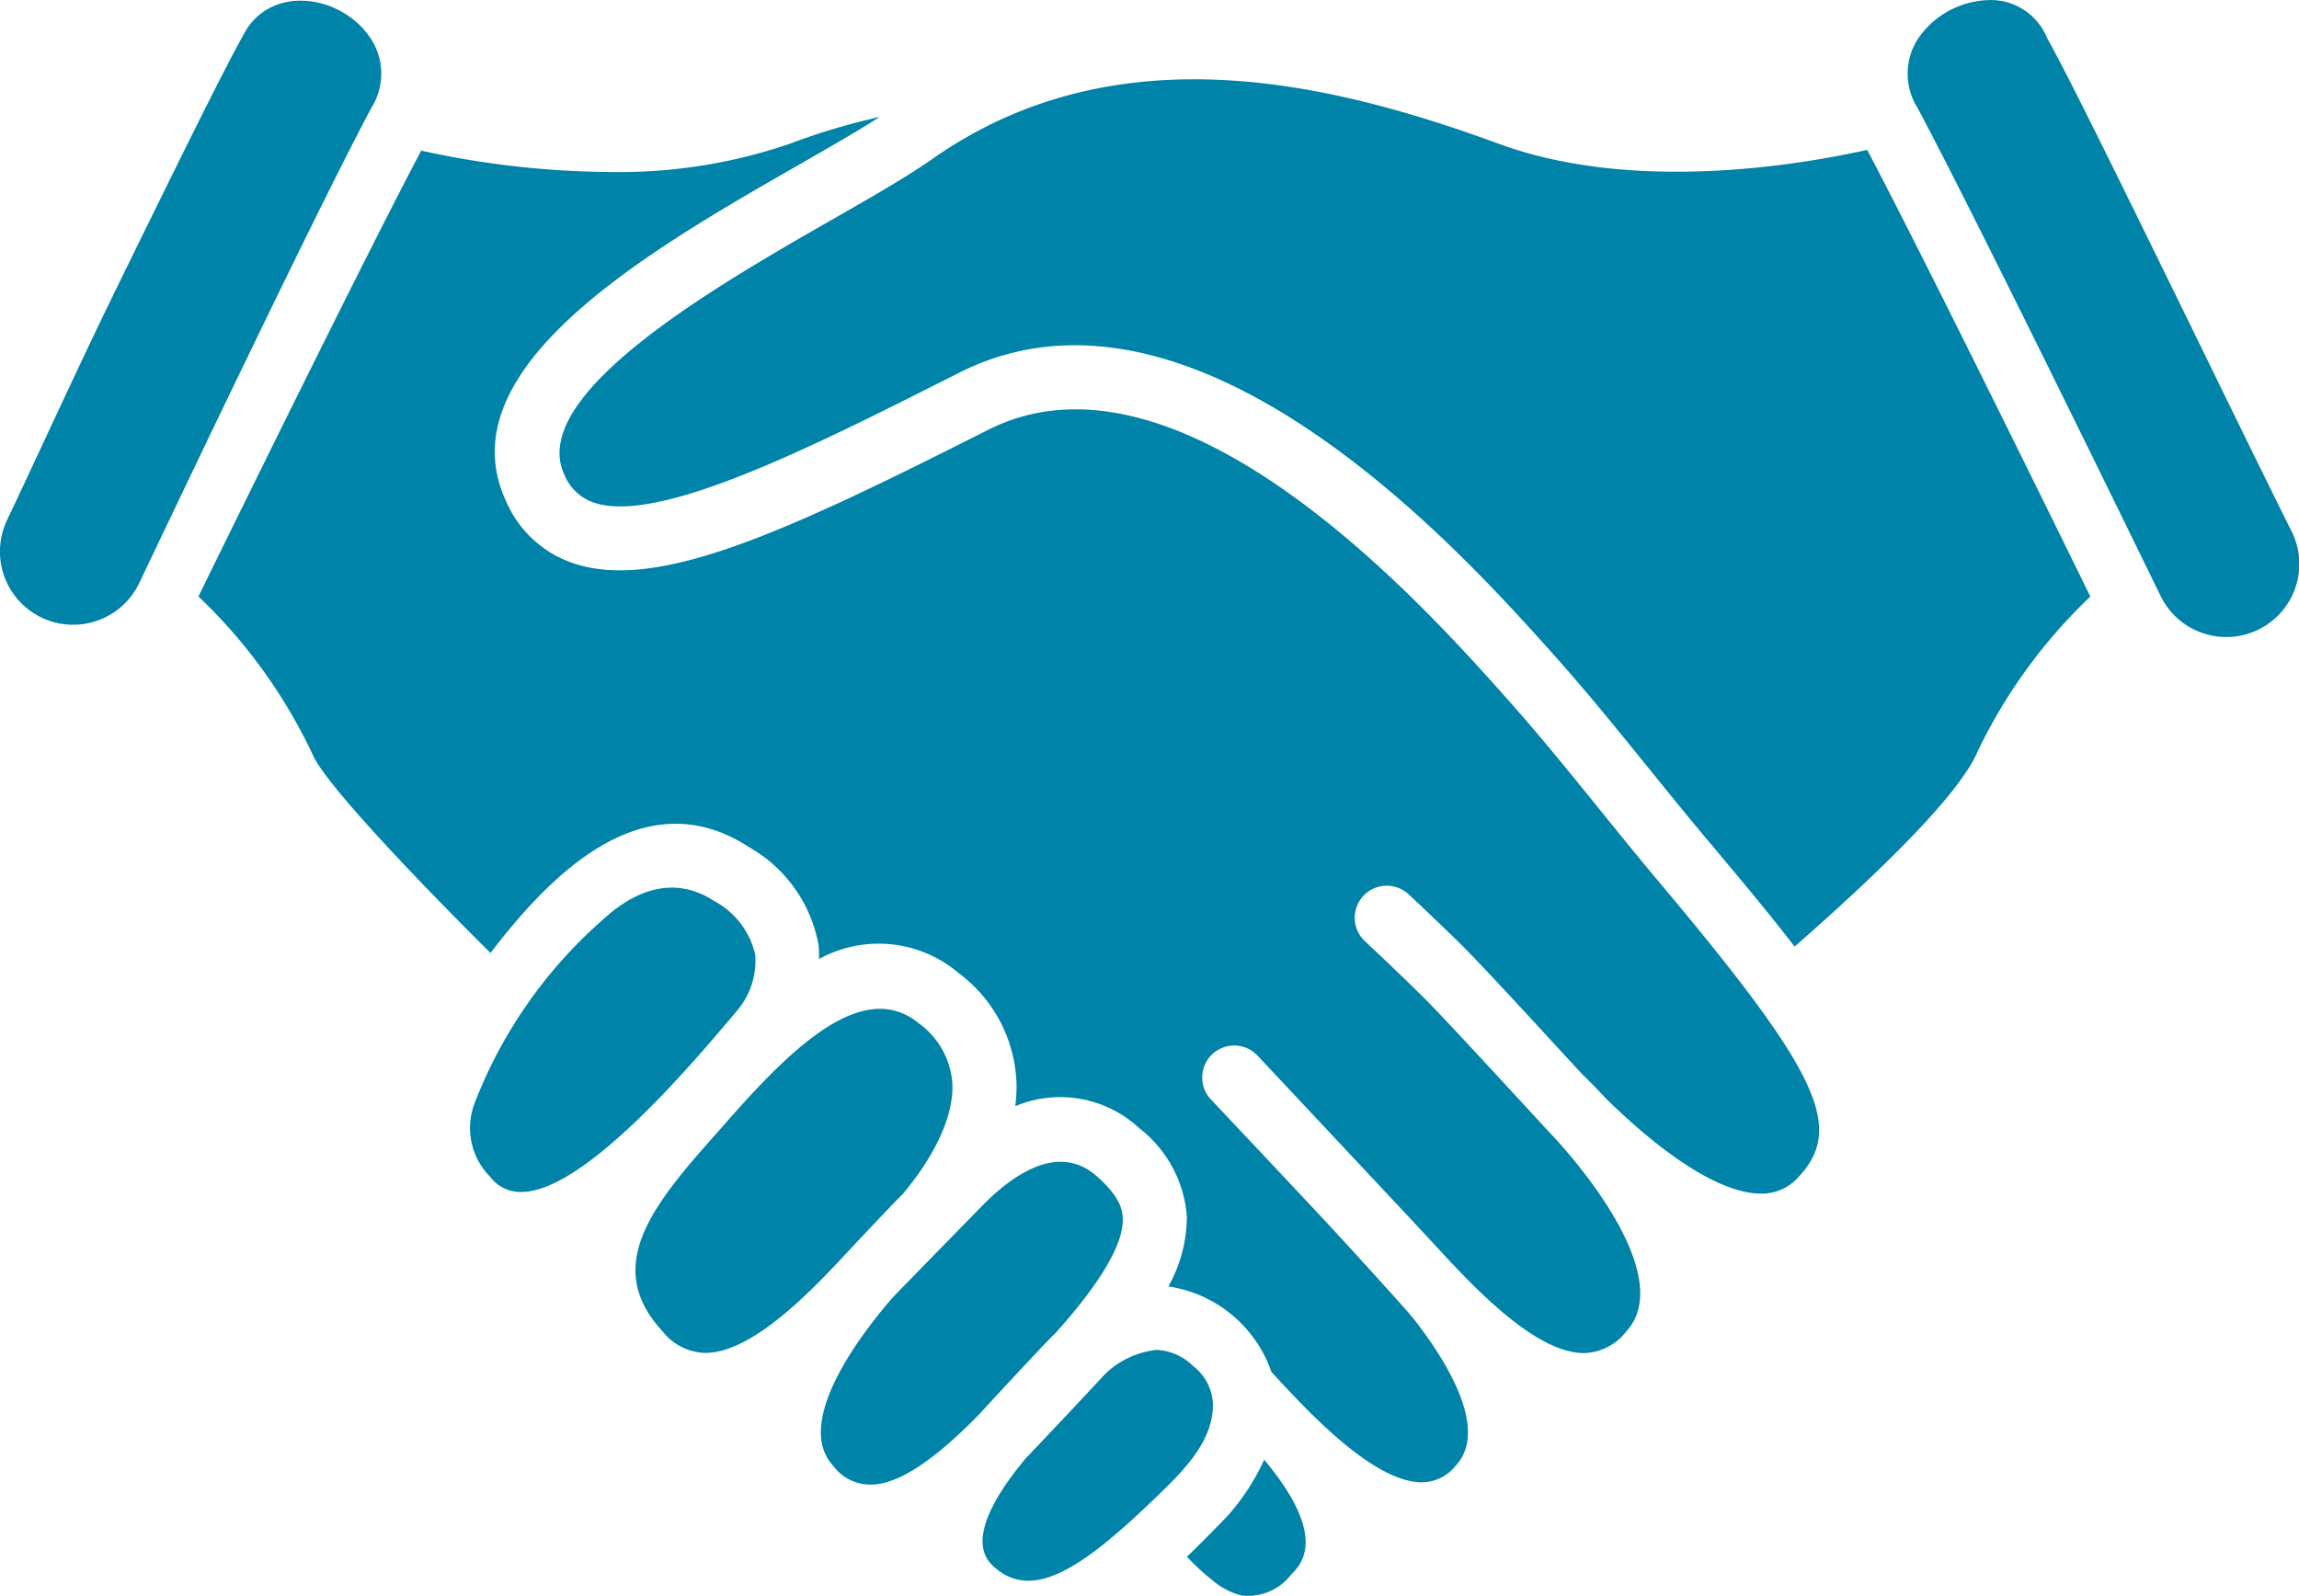
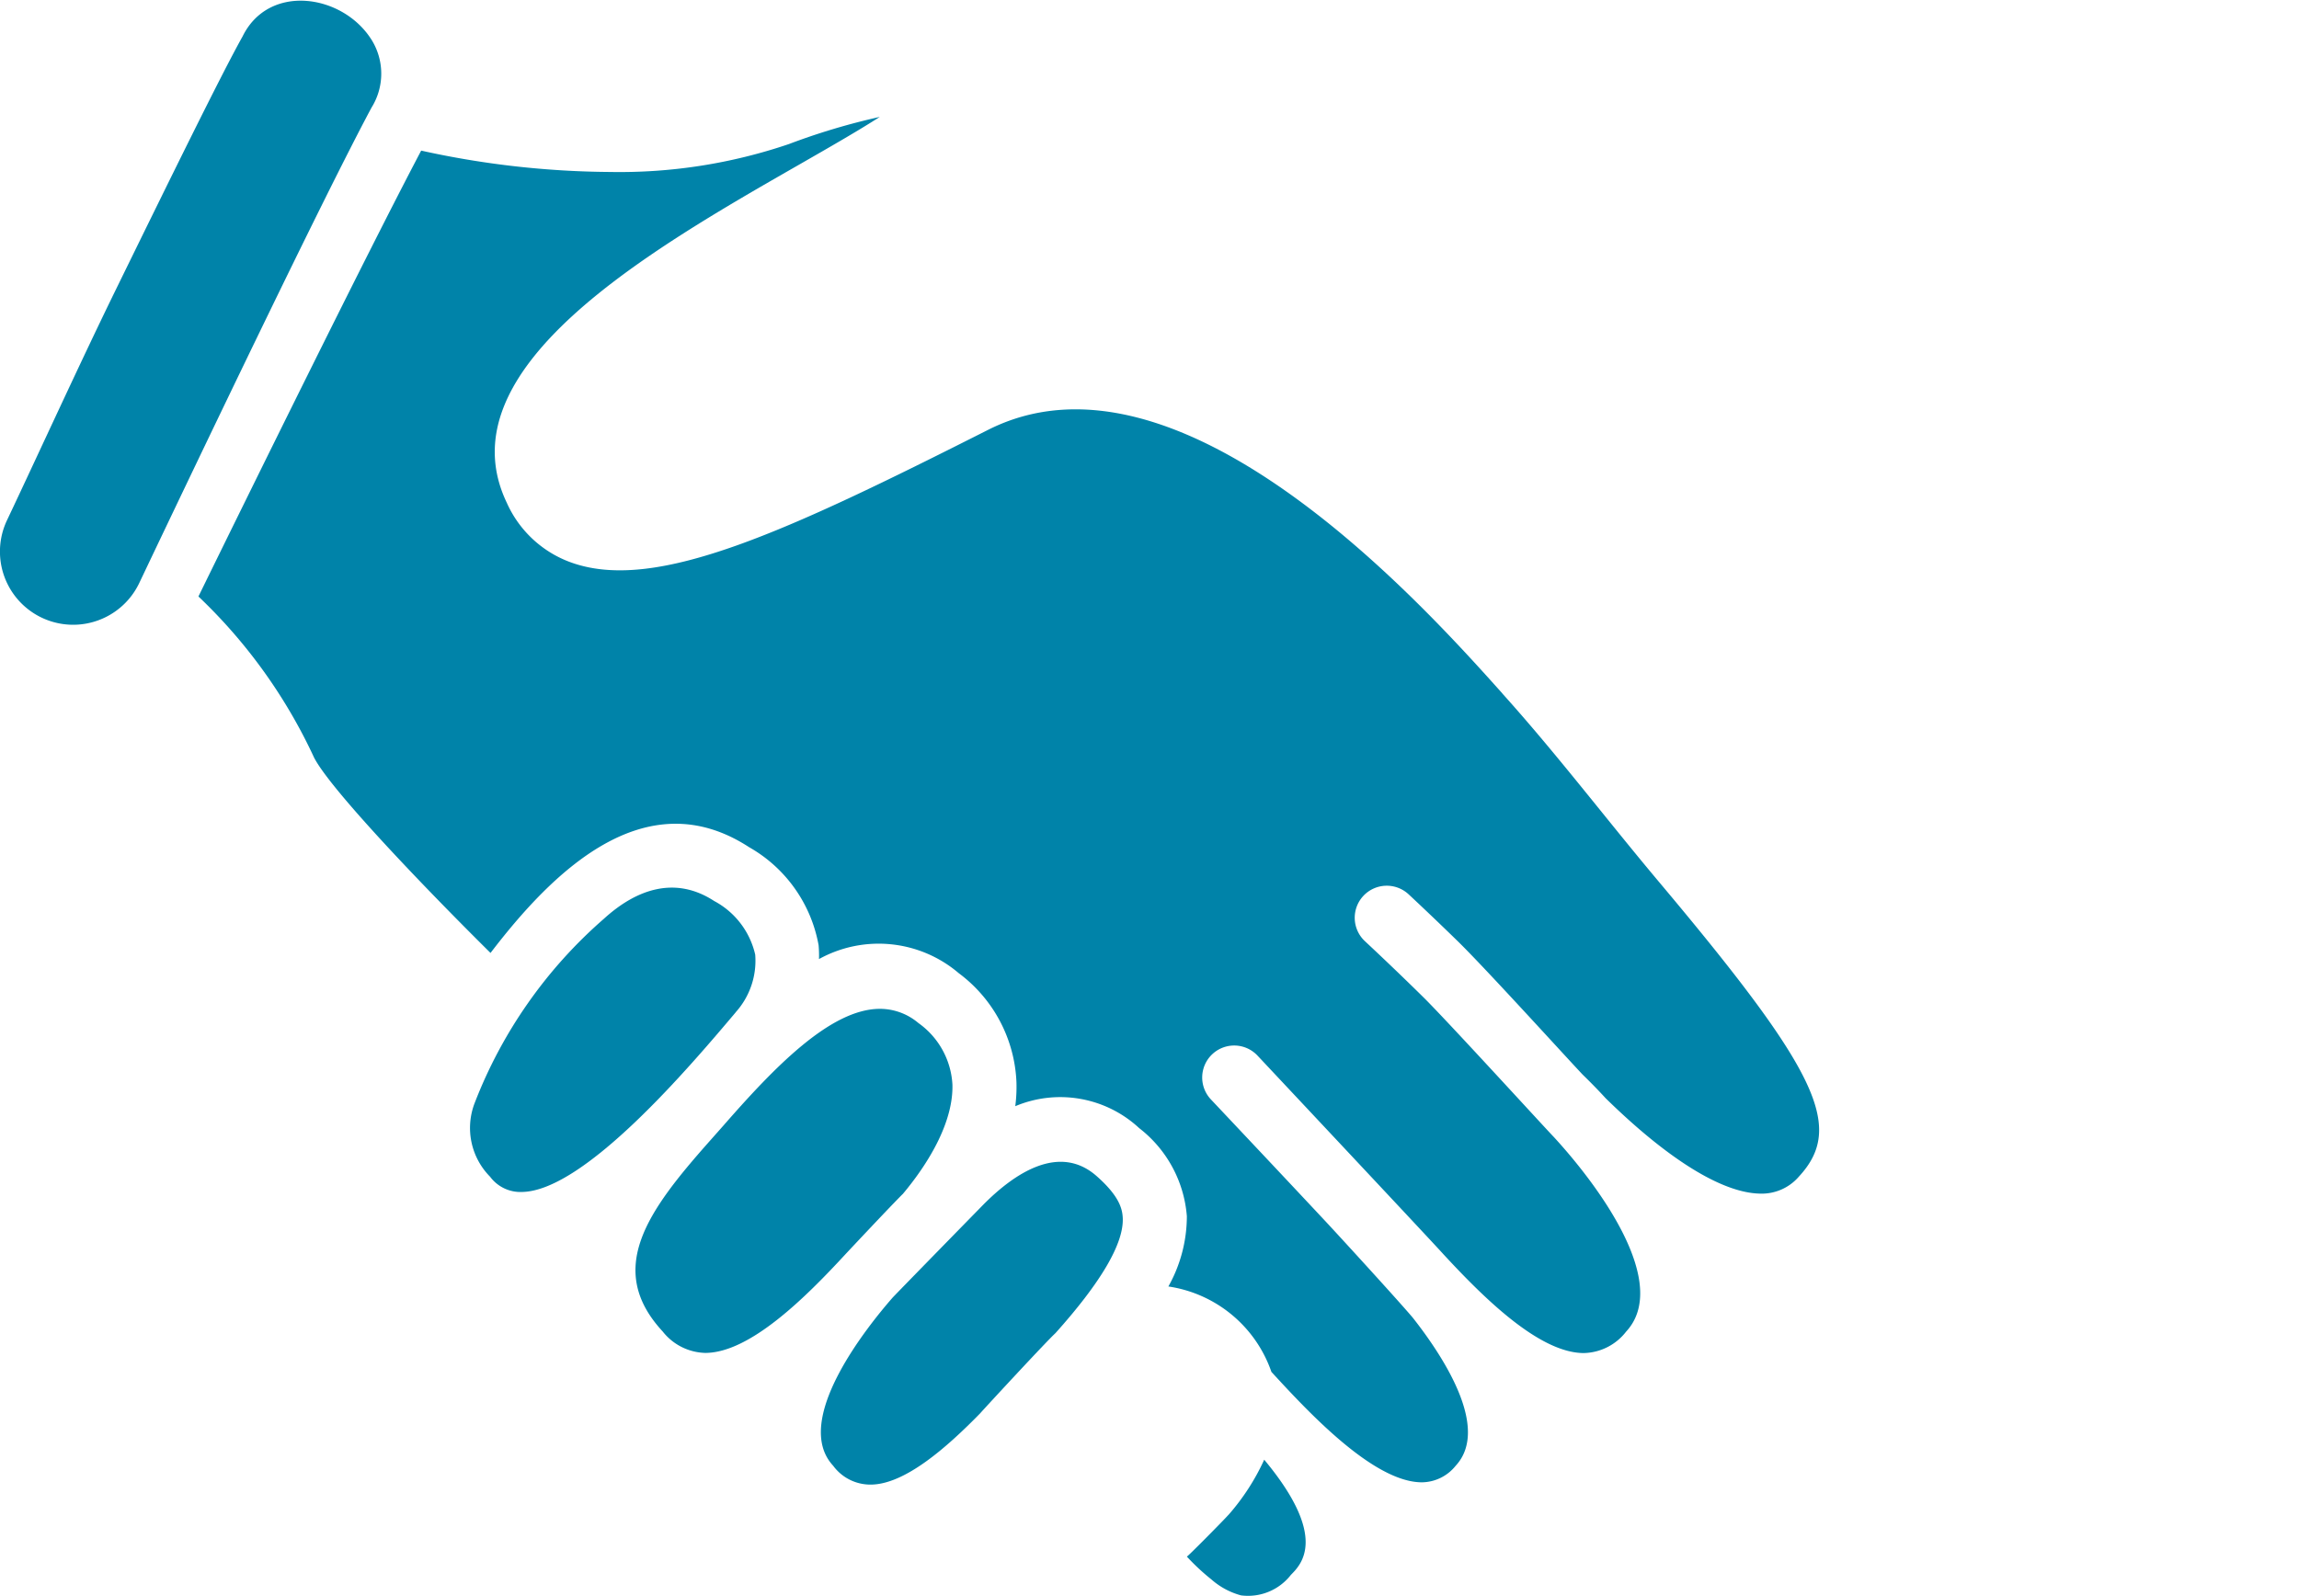
<svg xmlns="http://www.w3.org/2000/svg" width="99.557" height="69.145" viewBox="0 0 99.557 69.145">
  <g id="Group_482" data-name="Group 482" transform="translate(-5151.834 520)">
    <path id="Path_296" data-name="Path 296" d="M290.121,364.947c1.962-2.19,2.952-3.865,2.915-4.968-.014-.424-.159-.973-1.127-1.83-1.624-1.436-3.571-.122-4.915,1.236-.013.013-3.724,3.806-3.928,4.027-1.136,1.3-4.368,5.345-2.571,7.279a2,2,0,0,0,1.617.817c1.478,0,3.294-1.6,4.749-3.088.133-.156,2.9-3.151,3.26-3.472Z" transform="translate(4907.419 -827.201)" fill="#0083a9" />
    <path id="Path_297" data-name="Path 297" d="M121.079,111.653c-1.251-1.96-4.44-2.433-5.572-.116-.906,1.614-3.222,6.339-5.46,10.91-1.567,3.2-3.4,7.217-4.737,10.038a3.17,3.17,0,0,0,5.726,2.722c2.572-5.406,7.934-16.629,10.059-20.594a2.776,2.776,0,0,0-.015-2.96Z" transform="translate(5046.829 -629.954)" fill="#0083a9" />
-     <path id="Path_298" data-name="Path 298" d="M323.526,398.315a2.388,2.388,0,0,0-1.568-.687,3.756,3.756,0,0,0-2.338,1.155c-.45.5-2.831,3.024-3.3,3.508-1.221,1.447-2.619,3.568-1.472,4.669,1.7,1.632,3.913.126,7.157-3.021,1.09-1.058,2.433-2.36,2.39-4a2.178,2.178,0,0,0-.866-1.619Z" transform="translate(4879.963 -859.155)" fill="#0083a9" />
    <path id="Path_299" data-name="Path 299" d="M216.722,304.452a3.335,3.335,0,0,0,.849-2.5,3.518,3.518,0,0,0-1.777-2.323c-1.687-1.1-3.366-.517-4.777.771a20.251,20.251,0,0,0-5.6,7.993,3,3,0,0,0,.673,3.179,1.637,1.637,0,0,0,1.394.66c2.719-.061,7.287-5.468,9.237-7.775Z" transform="translate(4966.967 -780.601)" fill="#0083a9" />
    <path id="Path_300" data-name="Path 300" d="M252.006,332.946c1.219-1.455,2.2-3.2,2.155-4.755a3.5,3.5,0,0,0-1.475-2.66,2.578,2.578,0,0,0-1.664-.613c-2.139,0-4.581,2.542-6.779,5.057l-.62.7c-2.664,3.007-4.5,5.523-2.009,8.218a2.426,2.426,0,0,0,1.848.929c1.944-.008,4.362-2.429,6.05-4.256.013-.016,1.934-2.065,2.494-2.624Z" transform="translate(4938.917 -801.219)" fill="#0083a9" />
    <path id="Path_301" data-name="Path 301" d="M359.753,423.427c-.2.226-1.775,1.821-1.794,1.8a9.444,9.444,0,0,0,1.064.991,3.188,3.188,0,0,0,1.284.69,2.353,2.353,0,0,0,2.158-.889c.459-.461,1.628-1.647-1.156-4.989a9.755,9.755,0,0,1-1.556,2.4Z" transform="translate(4845.271 -877.802)" fill="#0083a9" />
-     <path id="Path_302" data-name="Path 302" d="M528.209,132.831c-1.479-2.967-3.57-7.278-5.149-10.5-2.238-4.57-4.554-9.3-5.422-10.837a2.643,2.643,0,0,0-2.3-1.65,3.827,3.827,0,0,0-3.309,1.694,2.775,2.775,0,0,0-.014,2.96c2.14,3.994,7.843,15.641,10.524,21.135a3.163,3.163,0,1,0,5.672-2.8Z" transform="translate(4722.849 -629.839)" fill="#0083a9" />
-     <path id="Path_303" data-name="Path 303" d="M264.988,129.553c-7.24-2.652-16.578-4.971-24.575.641-1.093.767-2.612,1.637-4.372,2.645-4.944,2.832-13.217,7.572-11.557,11.049a2.109,2.109,0,0,0,1.261,1.189c2.8.962,9.424-2.384,15.818-5.618,10.193-5.156,21.787,7.784,25.6,12.036,2.372,2.635,4.531,5.479,6.811,8.194,1.381,1.644,2.665,3.176,3.778,4.622,4.322-3.789,6.958-6.548,7.8-8.184a22.831,22.831,0,0,1,5.007-6.977c-2.2-4.49-7.318-14.9-9.665-19.35-2.641.594-9.988,1.916-15.905-.247Z" transform="translate(4951.797 -643.309)" fill="#0083a9" />
    <path id="Path_304" data-name="Path 304" d="M203.763,159.739c-3.457-3.861-13.987-15.607-22.277-11.41-8.745,4.42-14.319,7.014-17.968,5.768a4.84,4.84,0,0,1-2.868-2.619c-2.771-5.8,6.161-10.918,12.682-14.653,1.348-.773,2.539-1.457,3.473-2.056a28.711,28.711,0,0,0-3.935,1.176,22.788,22.788,0,0,1-7.742,1.209,38.919,38.919,0,0,1-8.183-.925c-2.356,4.467-7.453,14.836-9.646,19.313a22.869,22.869,0,0,1,5.007,6.977c.707,1.375,4.712,5.563,7.642,8.464,2.616-3.422,6.657-7.541,11.2-4.58a6.13,6.13,0,0,1,3.007,4.245,5.061,5.061,0,0,1,.017.6,5.344,5.344,0,0,1,6.051.61,6.2,6.2,0,0,1,2.5,4.726,6.528,6.528,0,0,1-.051,1.037,5.021,5.021,0,0,1,5.367.951,5.344,5.344,0,0,1,2.063,3.816,6.226,6.226,0,0,1-.8,3.042,5.586,5.586,0,0,1,4.462,3.7c1.567,1.706,4.408,4.776,6.51,4.783a1.9,1.9,0,0,0,1.468-.716c1.48-1.593-.454-4.621-1.818-6.366-.32-.41-3.153-3.514-3.895-4.306-1.752-1.873-3.745-3.987-4.888-5.2a1.385,1.385,0,0,1,2.022-1.894c2.245,2.393,7.715,8.224,8.031,8.583,1.691,1.829,4.134,4.29,6.089,4.3a2.382,2.382,0,0,0,1.841-.928c1.92-2.072-1.125-6.246-3.127-8.427-.271-.273-4.626-5.045-5.649-6.054-1.317-1.3-2.512-2.41-2.533-2.43a1.387,1.387,0,0,1,1.889-2.033c.078.072,1.006.937,2.131,2.034,1.184,1.155,4.764,5.1,5.41,5.78.323.314.655.651.99,1.017,2.672,2.619,5.018,4.094,6.668,4.134a2.122,2.122,0,0,0,1.7-.733c1.992-2.152.856-4.545-6.082-12.8-2.26-2.691-4.4-5.511-6.754-8.126Z" transform="translate(5013.128 -649.705)" fill="#0083a9" />
  </g>
</svg>